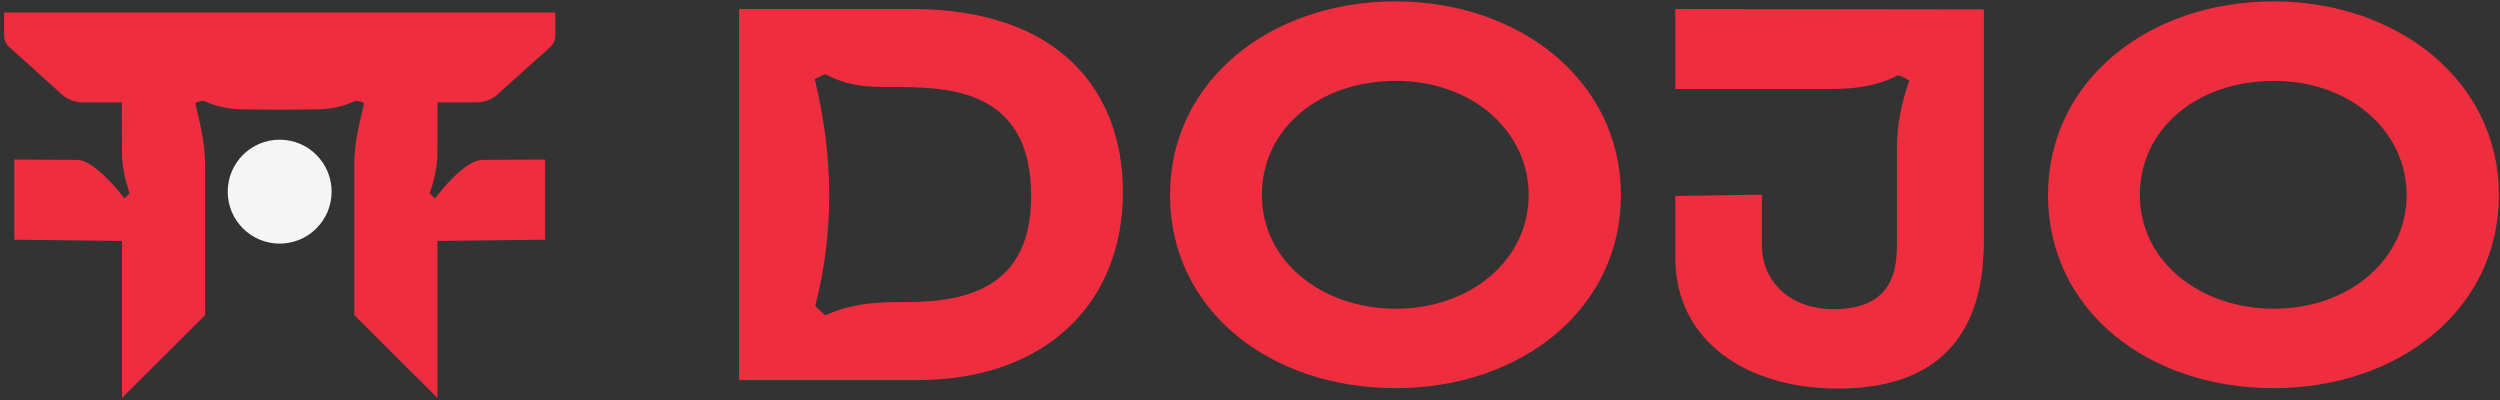
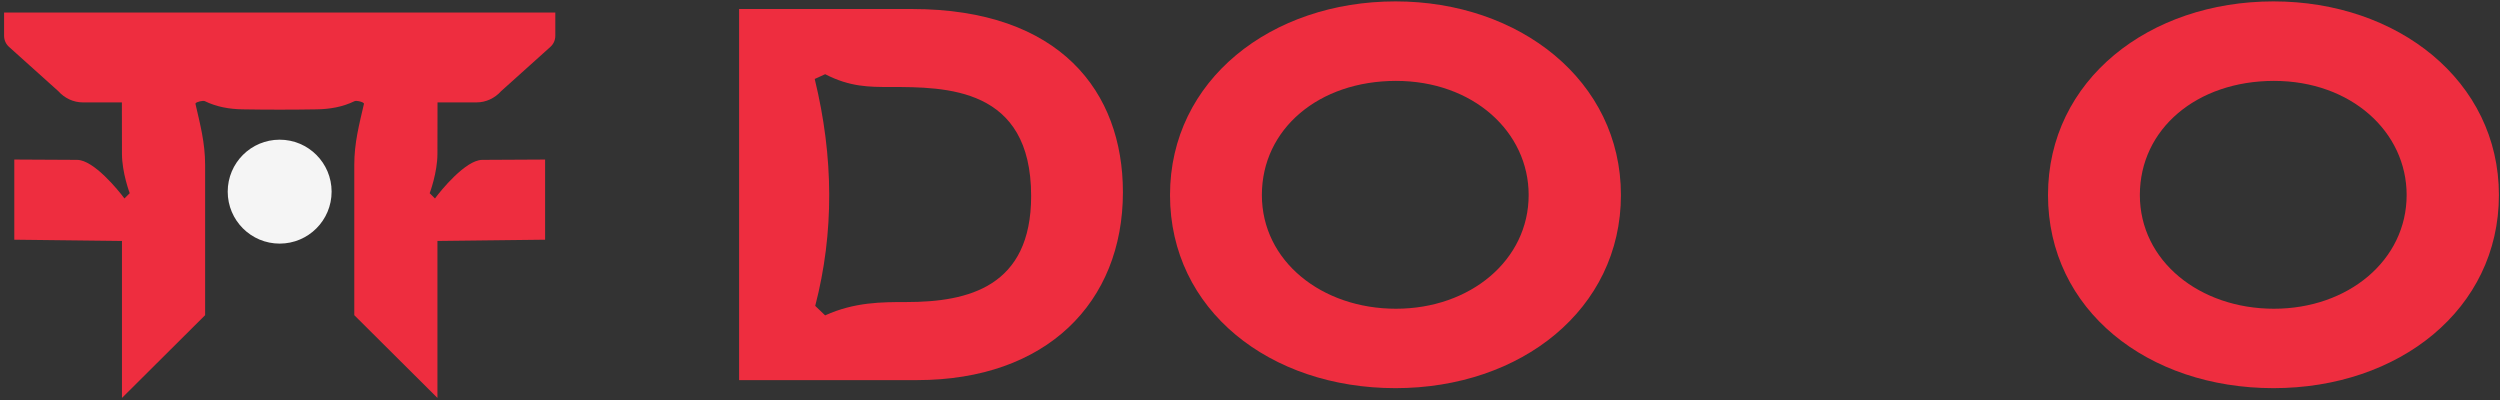
<svg xmlns="http://www.w3.org/2000/svg" width="537" height="86" viewBox="0 0 537 86" fill="none">
  <rect x="0" y="0" width="537" height="86" fill="#333333" stroke="none" />
  <path d="M60.071 52.327C66.234 52.327 71.23 47.33 71.23 41.166C71.23 35.001 66.234 30.004 60.071 30.004C53.908 30.004 48.912 35.001 48.912 41.166C48.912 47.33 53.908 52.327 60.071 52.327Z" fill="#F5F5F5" />
  <path d="M0.879 2.689H119.281V7.704C119.281 8.602 118.903 9.447 118.257 10.04L107.654 19.566C106.271 21.112 104.366 21.993 102.389 21.993H93.98C93.98 21.993 93.961 28.963 93.961 33.034C93.961 37.105 92.295 41.499 92.295 41.499L93.431 42.635C94.647 40.965 100.023 34.34 103.593 34.34L117.088 34.269V51.487L93.961 51.757V85.476C88.01 79.548 82.039 73.639 76.1 67.7V35.437C76.1 30.633 77.166 26.725 78.146 22.433L78.148 22.424L78.154 22.396L78.161 22.37C78.17 22.336 78.178 22.307 78.177 22.275C78.175 22.25 78.167 22.222 78.148 22.19C78.026 22.007 77.523 21.824 77.045 21.732C76.679 21.662 76.327 21.645 76.172 21.723C73.607 22.974 70.883 23.44 68.058 23.488C62.741 23.578 57.412 23.577 52.096 23.488C49.273 23.44 46.551 22.972 43.988 21.723C43.629 21.544 42.227 21.867 42.011 22.19C41.958 22.28 41.993 22.334 42.011 22.424L42.014 22.433C42.994 26.723 44.06 30.675 44.06 35.437V67.7C38.12 73.639 32.15 79.548 26.198 85.476V51.757L3.071 51.487V34.269L16.566 34.34C20.136 34.34 25.512 40.965 26.729 42.635L27.864 41.499C27.864 41.499 26.198 37.105 26.198 33.034C26.198 28.963 26.18 21.993 26.18 21.993H17.77C15.794 21.993 13.889 21.112 12.505 19.566L1.903 10.04C1.256 9.447 0.879 8.602 0.879 7.704V2.689Z" fill="#EE2D3F" />
  <path fill-rule="evenodd" clip-rule="evenodd" d="M299.748 0.3C273.081 0.3 251.319 17.159 251.319 41.891C251.319 66.622 272.775 83.374 299.748 83.374C326.72 83.374 348.176 66.425 348.176 41.891C348.176 17.357 326.414 0.3 299.748 0.3ZM299.855 17.375C316.405 17.375 328.355 28.303 328.355 41.891C328.355 55.892 315.794 66.317 299.855 66.317C283.916 66.317 271.05 56.09 271.05 41.891C271.05 27.692 283.305 17.375 299.855 17.375Z" fill="#EE2D3F" />
  <path fill-rule="evenodd" clip-rule="evenodd" d="M158.758 1.935V81.648H196.961C224.76 81.648 241.202 64.987 241.202 41.28C241.202 19.711 227.725 1.935 195.847 1.935H158.758ZM194.715 64.879C189.414 64.879 183.574 64.879 177.249 67.737V67.755L175.11 65.706C179.189 49.961 179.081 33.713 175.002 16.961L177.249 15.937C182.55 18.687 186.754 18.687 191.139 18.687C203.197 18.687 221.49 18.687 221.49 42.089C221.49 61.608 207.995 64.879 194.715 64.879Z" fill="#EE2D3F" />
  <path fill-rule="evenodd" clip-rule="evenodd" d="M439.911 41.891C439.911 17.159 461.672 0.3 488.339 0.3C515.006 0.3 536.767 17.357 536.767 41.891C536.767 66.425 515.311 83.374 488.339 83.374C461.366 83.374 439.911 66.622 439.911 41.891ZM516.946 41.891C516.946 28.303 504.997 17.375 488.447 17.375C471.897 17.375 459.641 27.692 459.641 41.891C459.641 56.09 472.508 66.317 488.447 66.317C504.386 66.317 516.946 55.892 516.946 41.891Z" fill="#EE2D3F" />
-   <path d="M359.856 1.936L426.146 2.025V50.051C426.146 58.948 426.146 83.464 394.789 83.464C375.184 83.464 359.856 73.255 359.856 55.371V42.089L378.455 41.819V52.711C378.455 60.278 384.277 66.407 393.872 66.407C406.433 66.407 407.457 58.121 407.457 52.603V31.933C407.457 26.617 408.406 22.39 410.081 17.357C410.099 17.303 410.081 17.267 410.027 17.249C409.614 17.066 407.996 16.009 407.601 16.207C403.079 18.546 398.216 19.118 393.208 19.118H359.856V1.936Z" fill="#EE2D3F" />
</svg>